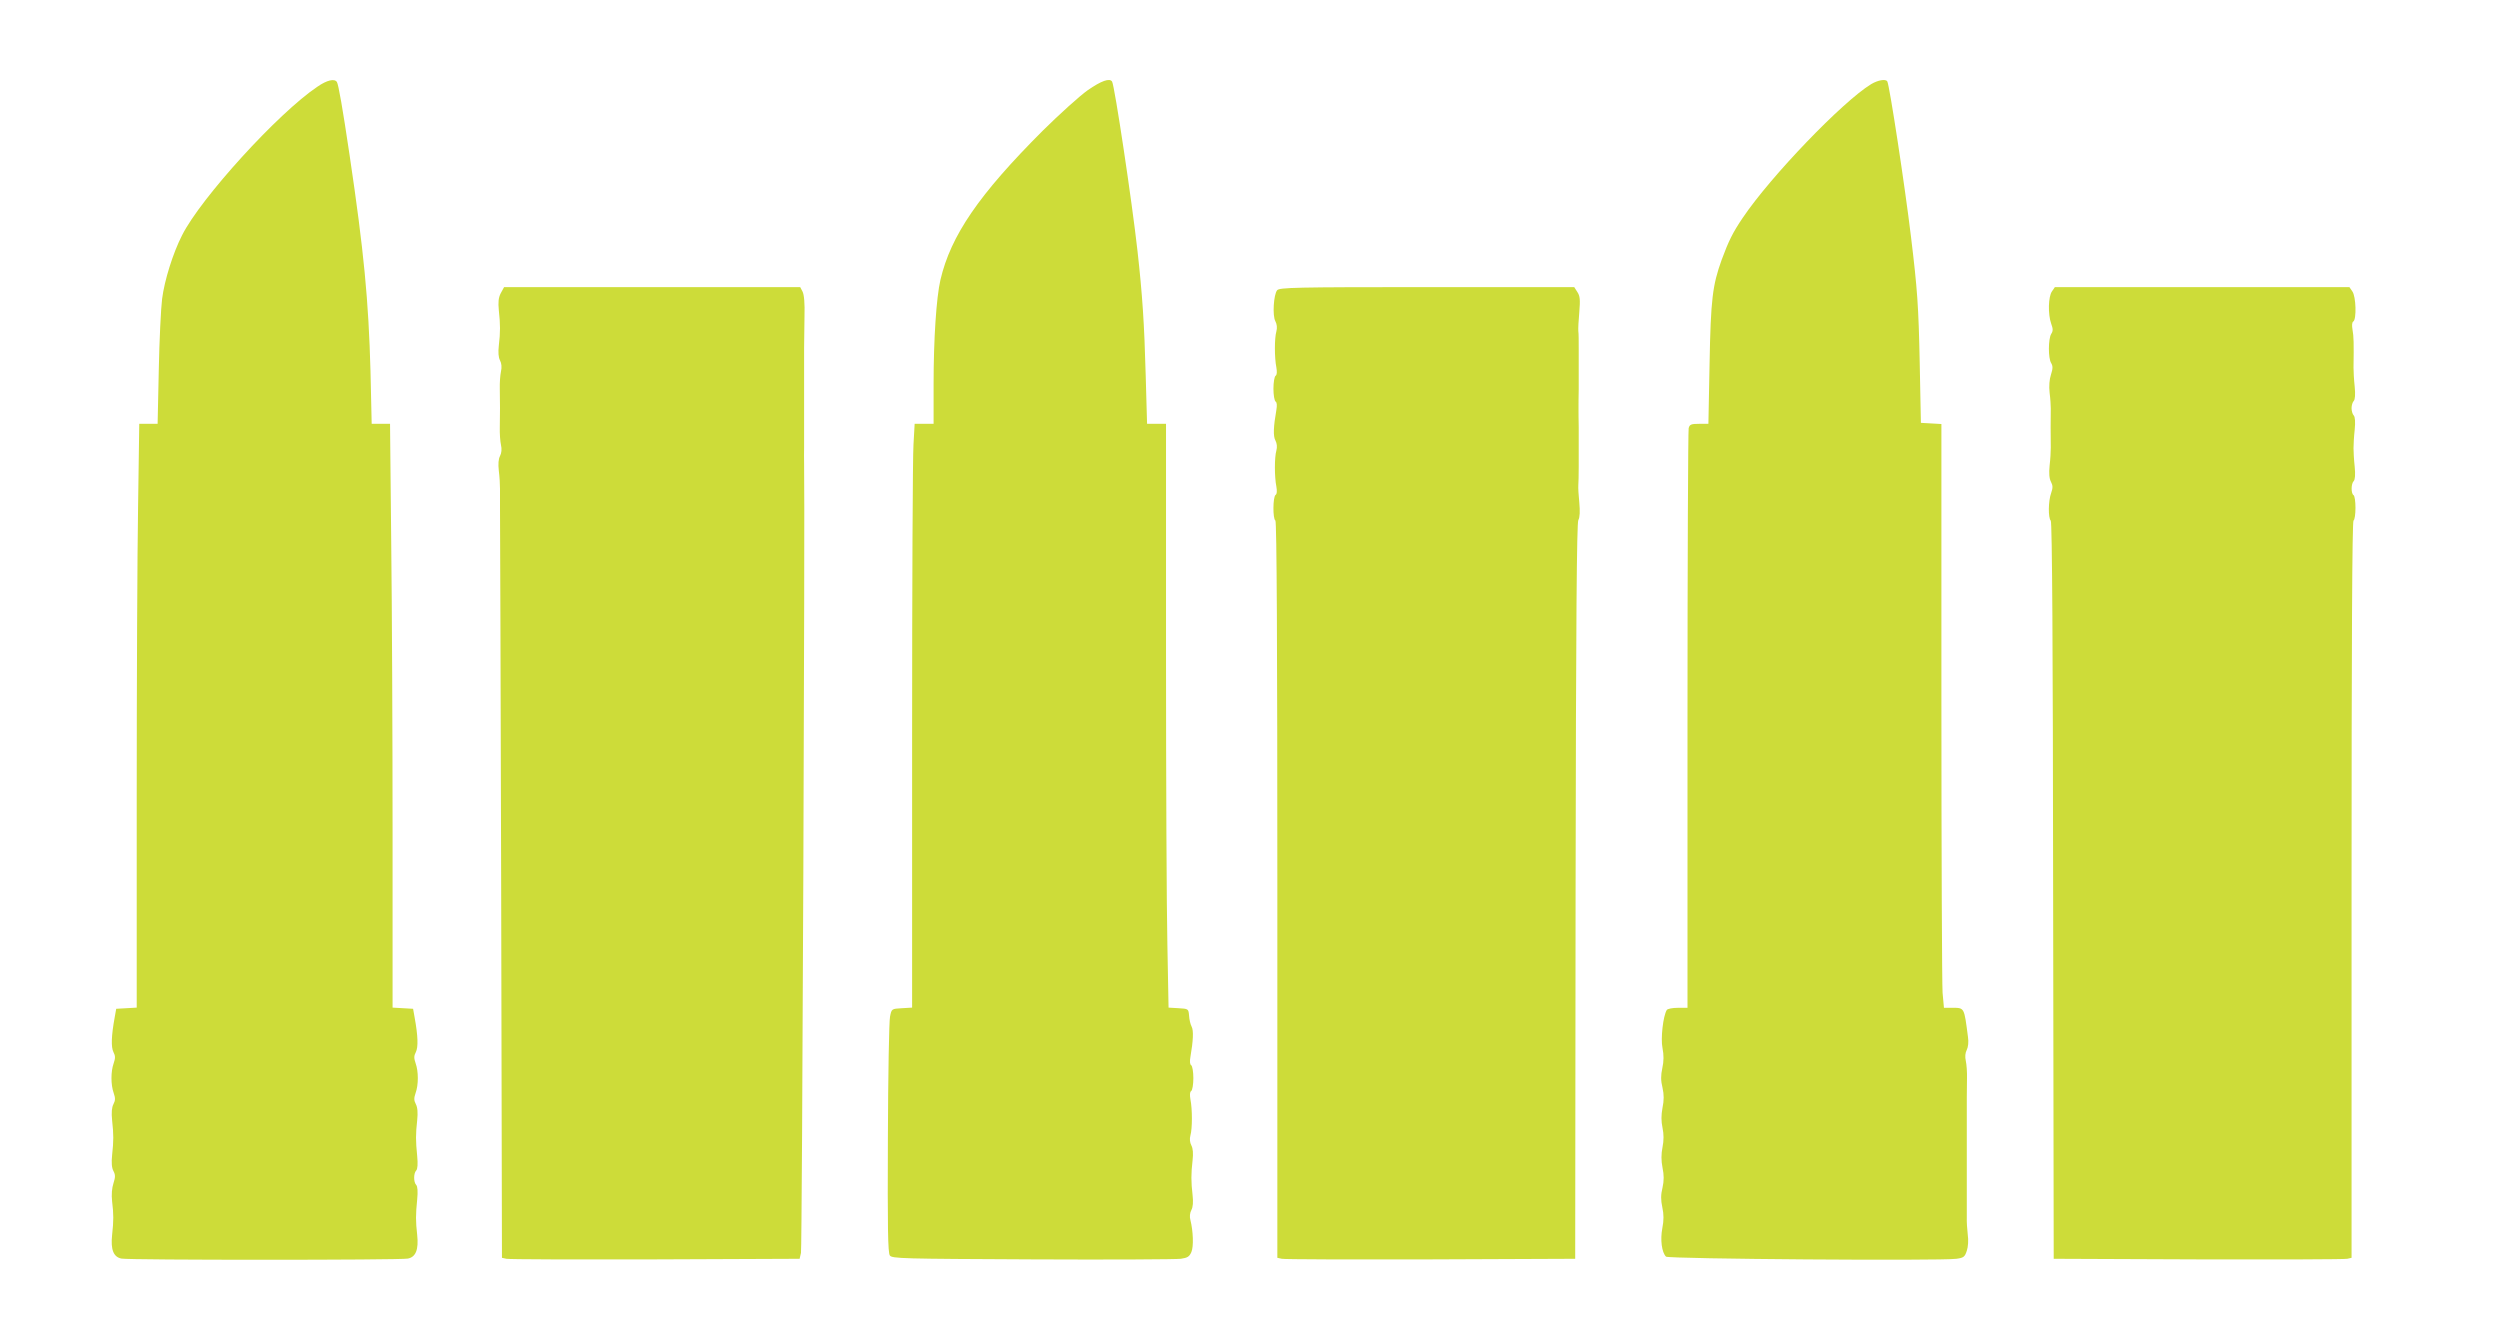
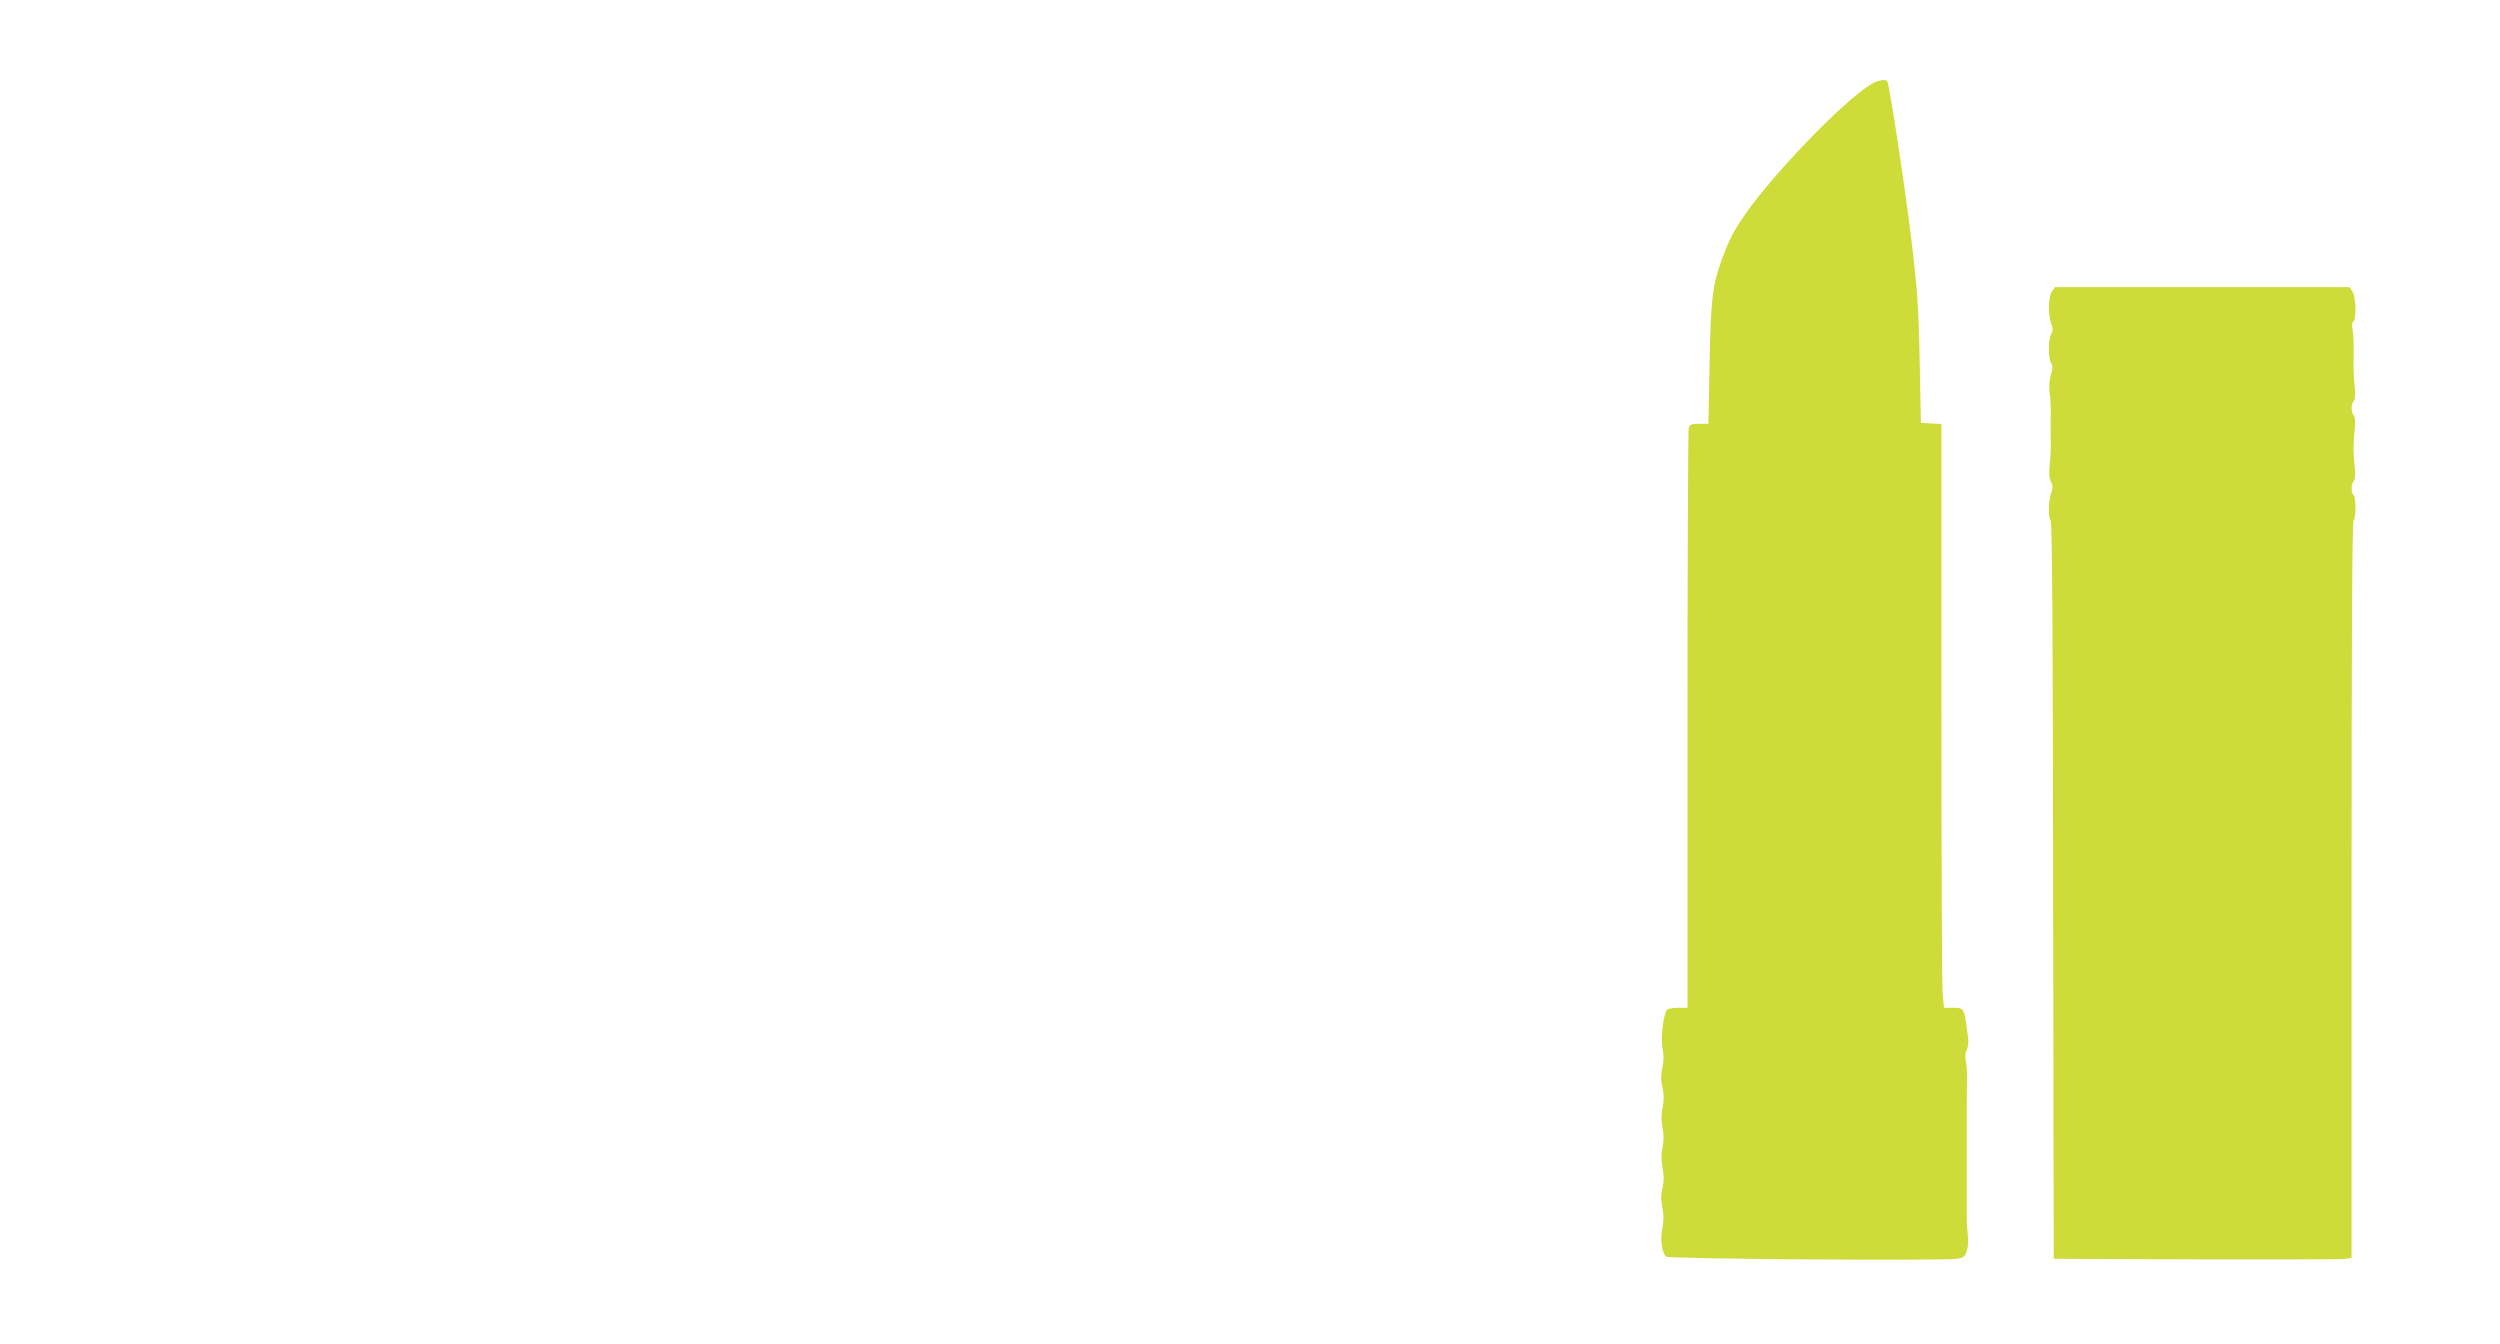
<svg xmlns="http://www.w3.org/2000/svg" version="1.0" width="1280pt" height="688pt" viewBox="0 0 1280 688" preserveAspectRatio="xMidYMid meet">
  <g transform="translate(0,688) scale(0.1,-0.1)" fill="#cddc39" stroke="none">
-     <path d="M1625 6436 c-200 -134 -598 -571 -693 -761 -46 -90 -90 -230 -102 -325 -6 -47 -14 -210 -17 -362 l-6 -278 -47 0 -47 0 -6 -422 c-4 -232 -7 -904 -7 -1494 l0 -1073 -52 -3 -53 -3 -8 -45 c-17 -93 -19 -152 -6 -177 10 -19 10 -31 1 -57 -15 -42 -15 -110 0 -152 9 -26 9 -38 -1 -57 -9 -17 -11 -44 -7 -83 8 -74 8 -104 0 -178 -4 -39 -2 -66 7 -82 10 -19 10 -31 0 -62 -8 -24 -11 -59 -7 -93 8 -67 8 -98 0 -172 -8 -75 7 -113 48 -121 40 -8 1426 -8 1466 0 41 8 56 46 48 121 -8 72 -8 101 0 182 4 40 2 67 -5 74 -14 14 -14 60 0 74 7 7 9 34 5 74 -8 81 -8 110 0 183 4 39 2 66 -7 83 -10 19 -10 31 -1 57 15 42 15 110 0 152 -9 26 -9 38 1 57 13 25 11 84 -6 177 l-8 45 -52 3 -53 3 0 893 c0 491 -3 1163 -7 1494 l-6 602 -47 0 -47 0 -6 268 c-10 365 -34 616 -107 1107 -36 243 -57 362 -65 375 -12 19 -51 10 -100 -24z" />
-     <path d="M5569 6418 c-41 -29 -144 -122 -230 -207 -327 -327 -471 -537 -524 -764 -21 -91 -35 -303 -35 -534 l0 -203 -48 0 -49 0 -6 -107 c-4 -58 -7 -731 -7 -1494 l0 -1388 -52 -3 c-53 -3 -53 -3 -61 -43 -5 -22 -10 -302 -11 -623 -2 -456 0 -586 10 -600 11 -16 64 -17 731 -20 395 -2 737 0 759 3 34 5 44 11 54 35 12 28 9 107 -5 163 -5 17 -3 37 5 52 8 15 10 41 6 76 -8 68 -8 110 0 178 4 35 2 61 -6 76 -8 15 -10 34 -5 52 10 34 10 135 0 184 -4 23 -3 39 4 43 6 4 11 34 11 66 0 32 -5 62 -11 66 -7 4 -8 20 -4 43 14 81 17 135 6 155 -6 11 -12 37 -13 56 -3 35 -4 35 -54 38 l-51 3 -6 322 c-4 177 -7 850 -7 1495 l0 1172 -49 0 -48 0 -7 248 c-7 263 -17 413 -42 637 -28 252 -117 845 -130 867 -12 20 -56 4 -125 -44z" />
    <path d="M9580 6449 c-146 -89 -515 -473 -657 -684 -51 -75 -73 -120 -108 -215 -47 -131 -56 -202 -62 -532 l-6 -308 -47 0 c-41 0 -49 -3 -54 -22 -3 -13 -6 -686 -6 -1495 l0 -1473 -49 0 c-28 0 -53 -5 -57 -11 -19 -31 -32 -146 -22 -195 7 -36 7 -67 -1 -103 -8 -37 -8 -64 1 -100 8 -36 8 -64 0 -103 -7 -38 -7 -68 0 -102 7 -33 7 -65 0 -100 -7 -35 -7 -68 0 -104 8 -39 8 -67 0 -103 -9 -36 -9 -63 -1 -100 8 -37 8 -67 0 -108 -11 -58 -3 -123 19 -145 12 -12 1407 -22 1487 -11 37 5 43 10 53 41 7 20 9 55 5 82 -3 26 -6 66 -5 90 0 38 0 88 0 202 0 22 0 67 0 100 0 33 0 80 0 105 0 25 0 72 0 105 0 33 0 78 0 100 0 22 1 66 1 98 1 31 -2 72 -6 90 -5 21 -3 42 5 57 7 14 10 40 6 66 -20 153 -17 149 -82 149 l-41 0 -7 77 c-3 42 -6 714 -6 1494 l0 1418 -52 3 -53 3 -6 305 c-6 294 -12 378 -45 650 -31 258 -110 775 -121 793 -8 14 -48 7 -83 -14z" />
-     <path d="M2564 5379 c-12 -23 -14 -46 -10 -88 8 -72 8 -113 0 -180 -4 -35 -2 -61 6 -76 8 -15 10 -36 5 -57 -4 -18 -7 -59 -6 -90 0 -32 1 -76 1 -98 0 -22 -1 -66 -1 -97 -1 -32 2 -73 6 -91 5 -21 3 -42 -5 -57 -8 -15 -10 -41 -6 -76 4 -30 6 -71 6 -91 0 -21 0 -64 0 -95 1 -32 3 -910 6 -1950 l4 -1893 23 -5 c12 -3 355 -4 761 -3 l740 3 7 30 c6 22 21 3830 16 4045 0 19 -1 54 0 78 0 23 0 67 0 97 0 30 0 78 0 105 0 28 0 75 0 105 0 106 0 145 0 203 0 31 1 104 2 161 2 69 -2 112 -10 128 l-12 23 -758 0 -758 0 -17 -31z" />
-     <path d="M6539 5394 c-18 -22 -25 -130 -9 -159 8 -15 10 -34 5 -52 -10 -34 -10 -135 0 -184 4 -23 3 -39 -4 -43 -6 -4 -11 -34 -11 -66 0 -32 5 -62 11 -66 7 -4 8 -20 4 -43 -15 -86 -17 -134 -5 -156 8 -15 10 -34 5 -52 -10 -34 -10 -135 0 -184 4 -23 3 -39 -4 -43 -14 -9 -15 -123 -1 -131 7 -4 10 -645 10 -1890 l0 -1885 23 -5 c12 -3 355 -4 762 -3 l740 3 2 1880 c2 1398 6 1886 14 1902 8 14 9 45 5 90 -4 37 -6 77 -5 88 1 11 2 54 2 95 0 41 0 89 0 105 0 17 0 60 0 98 -1 37 -1 81 -1 97 0 17 0 60 1 98 0 37 0 81 0 97 0 17 0 64 0 105 0 41 0 84 -2 95 -1 11 1 55 5 97 5 63 4 82 -10 103 l-16 25 -754 0 c-675 0 -755 -2 -767 -16z" />
    <path d="M10506 5388 c-19 -27 -21 -117 -4 -165 10 -27 10 -38 0 -53 -15 -25 -16 -124 0 -149 9 -15 9 -28 -1 -59 -8 -24 -11 -59 -7 -93 4 -30 6 -66 6 -81 -1 -33 -1 -154 0 -200 0 -18 -2 -59 -6 -92 -4 -39 -2 -66 7 -83 10 -19 10 -31 1 -57 -15 -40 -16 -128 -2 -142 7 -7 11 -658 12 -1894 l3 -1885 740 -3 c407 -1 750 0 763 3 l22 5 0 1885 c0 1245 3 1886 10 1890 6 3 10 33 10 65 0 32 -4 62 -10 65 -13 8 -13 58 1 72 7 7 9 34 5 74 -4 35 -6 78 -6 94 0 17 2 59 6 94 4 40 2 67 -5 74 -6 6 -11 23 -11 37 0 14 5 31 11 37 7 7 9 34 5 74 -4 35 -6 79 -6 97 2 125 1 161 -5 193 -4 23 -3 39 4 43 17 11 14 128 -5 154 l-15 22 -754 0 -754 0 -15 -22z" />
  </g>
</svg>